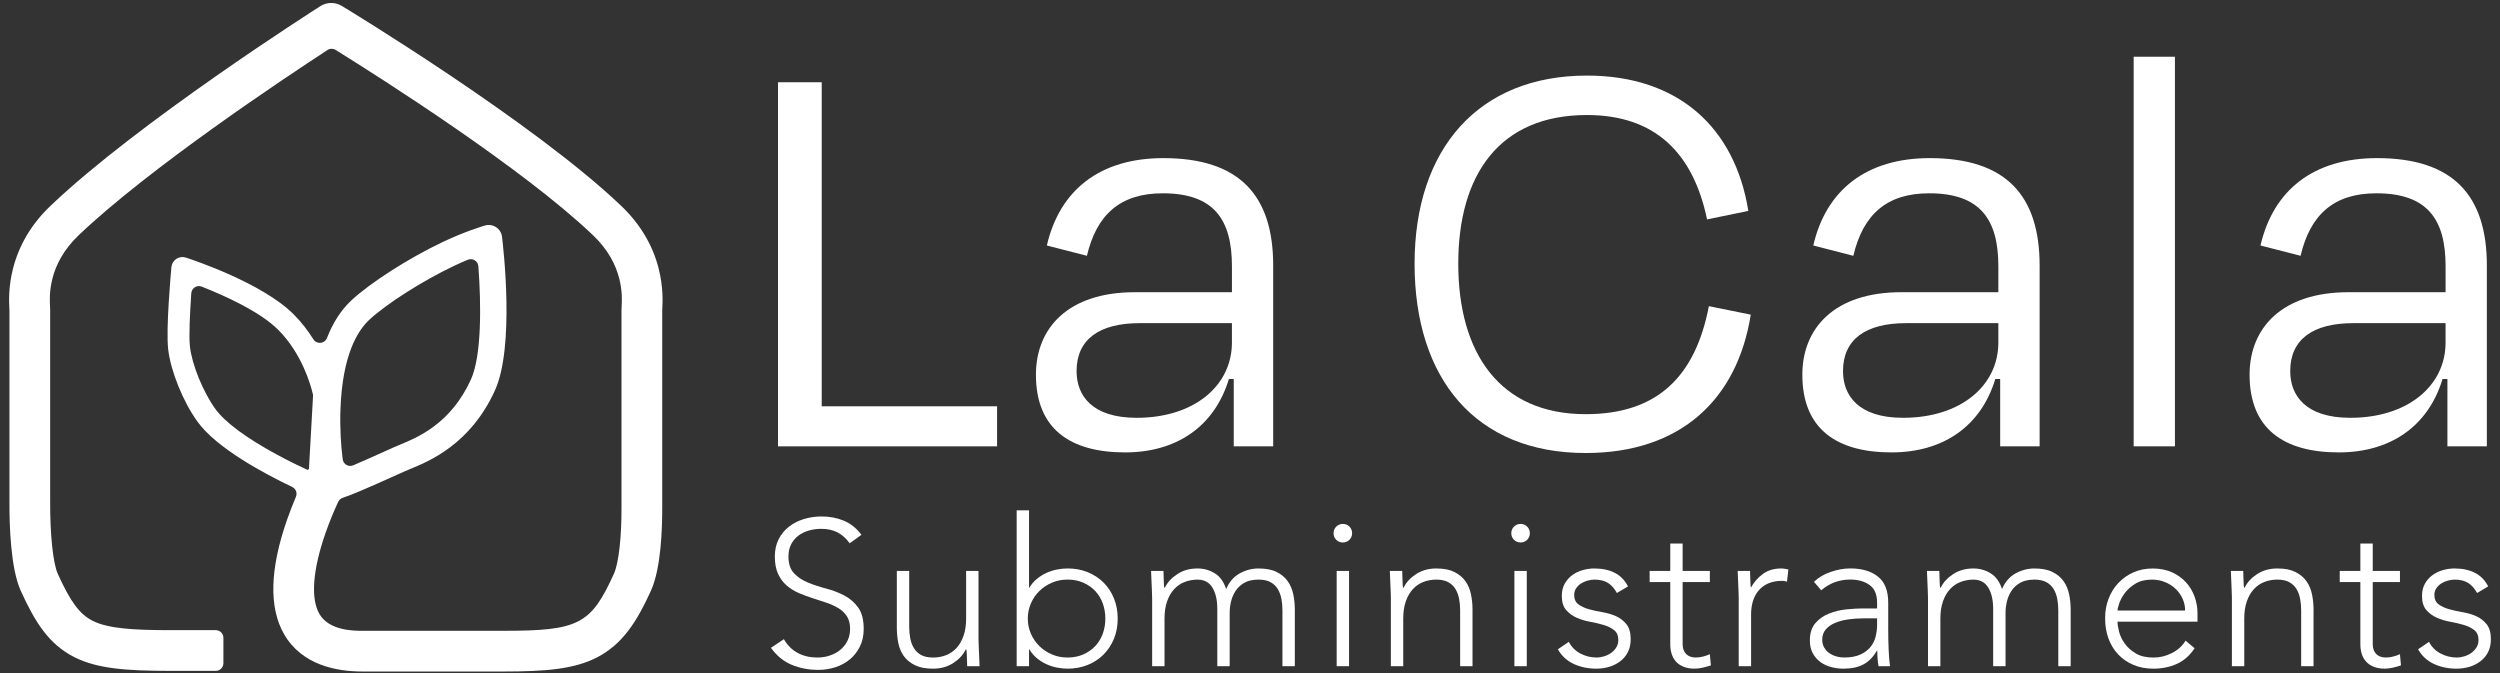
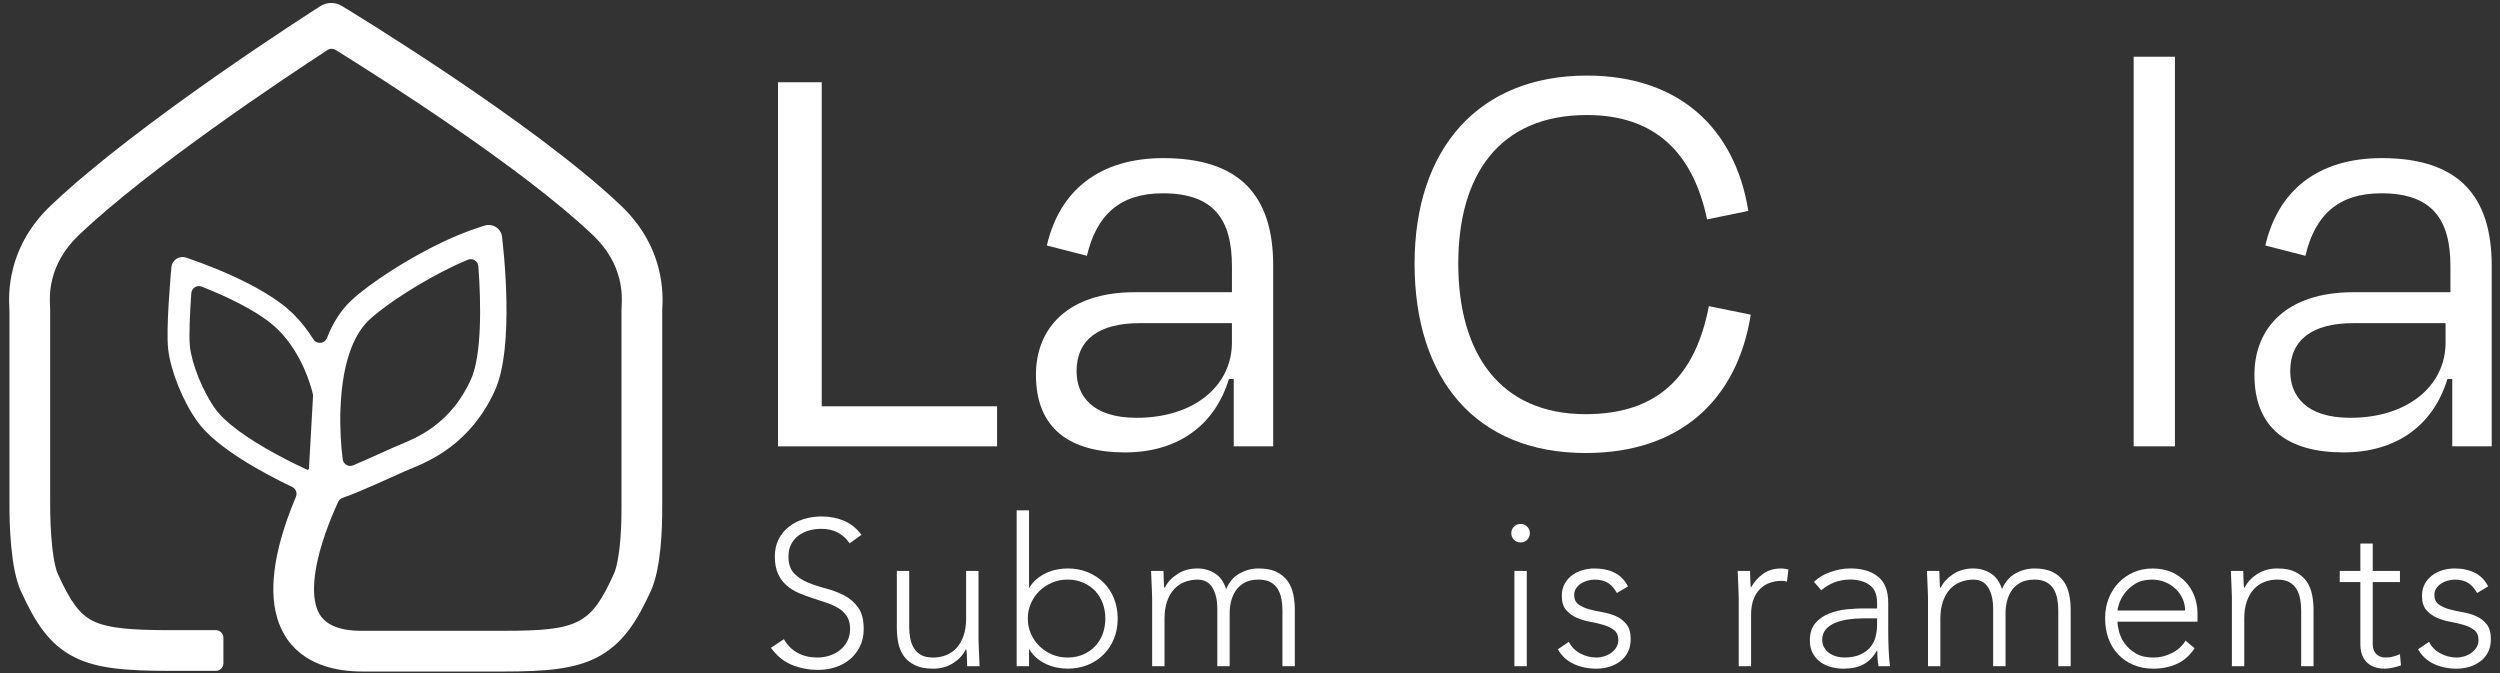
<svg xmlns="http://www.w3.org/2000/svg" id="Layer_1" viewBox="0 0 1500.99 404.33">
  <rect x="0" y="0" width="1500.99" height="404.33" fill="#333333" stroke="none" />
  <defs>
    <style>.cls-1{fill:#fff;}</style>
  </defs>
  <path class="cls-1" d="M470.64,383.76c2.15,3.71,4.93,6.48,8.36,8.29,3.42,1.82,7.32,2.72,11.7,2.72,2.72,0,5.28-.41,7.68-1.24,2.39-.82,4.48-1.98,6.25-3.47,1.77-1.49,3.18-3.28,4.21-5.39,1.03-2.1,1.55-4.48,1.55-7.12,0-3.05-.64-5.57-1.92-7.55-1.28-1.98-2.99-3.61-5.14-4.89-2.15-1.28-4.56-2.37-7.24-3.28-2.68-.91-5.45-1.81-8.29-2.72-2.85-.91-5.61-1.94-8.29-3.1-2.68-1.15-5.1-2.66-7.24-4.52-2.15-1.86-3.86-4.19-5.14-6.99-1.28-2.8-1.92-6.27-1.92-10.4,0-3.88.76-7.32,2.29-10.34,1.53-3.01,3.59-5.53,6.19-7.55,2.6-2.02,5.59-3.55,8.98-4.58,3.38-1.03,6.93-1.55,10.65-1.55,4.79,0,9.22.85,13.31,2.54,4.09,1.69,7.61,4.52,10.58,8.48l-7.06,5.08c-2.06-2.89-4.48-5.05-7.24-6.5-2.77-1.44-6.05-2.17-9.84-2.17-2.64,0-5.16.35-7.55,1.05-2.39.7-4.48,1.73-6.25,3.1-1.78,1.36-3.2,3.08-4.27,5.14-1.07,2.06-1.61,4.5-1.61,7.3,0,4.38,1.11,7.74,3.34,10.09,2.23,2.35,5.01,4.21,8.36,5.57,3.34,1.36,6.97,2.56,10.89,3.59,3.92,1.03,7.55,2.41,10.89,4.15,3.34,1.73,6.13,4.15,8.36,7.24,2.23,3.1,3.34,7.37,3.34,12.81,0,3.96-.74,7.47-2.23,10.52-1.49,3.05-3.49,5.63-6,7.74-2.52,2.1-5.43,3.69-8.73,4.77-3.3,1.07-6.73,1.61-10.27,1.61-5.78,0-11.1-1.01-15.97-3.03-4.87-2.02-9.04-5.43-12.5-10.21l7.8-5.2Z" />
  <path class="cls-1" d="M587.5,383.89c0,1.07.04,2.37.12,3.9.08,1.53.14,3.08.19,4.64.04,1.57.1,3.03.19,4.39.08,1.36.12,2.41.12,3.16h-7.43c-.08-2.15-.15-4.21-.19-6.19-.04-1.98-.15-3.26-.31-3.84h-.37c-1.49,3.14-3.96,5.84-7.43,8.11s-7.51,3.4-12.13,3.4-8.11-.7-10.96-2.1c-2.85-1.4-5.08-3.24-6.69-5.51-1.61-2.27-2.7-4.89-3.28-7.86-.58-2.97-.87-6.02-.87-9.16v-34.04h7.43v33.67c0,2.31.21,4.56.62,6.75.41,2.19,1.13,4.15,2.17,5.88,1.03,1.73,2.48,3.12,4.33,4.15,1.86,1.03,4.27,1.55,7.24,1.55,2.72,0,5.3-.47,7.74-1.42,2.43-.95,4.54-2.39,6.31-4.33,1.77-1.94,3.18-4.37,4.21-7.3,1.03-2.93,1.55-6.38,1.55-10.34v-28.6h7.43v41.1Z" />
  <path class="cls-1" d="M610.4,306.39h7.43v46.42h.25c1.15-1.98,2.6-3.69,4.33-5.14,1.73-1.44,3.61-2.64,5.63-3.59,2.02-.95,4.15-1.65,6.38-2.1,2.23-.45,4.41-.68,6.56-.68,4.37,0,8.4.74,12.07,2.23,3.67,1.49,6.85,3.57,9.53,6.25,2.68,2.68,4.77,5.86,6.25,9.53,1.49,3.67,2.23,7.7,2.23,12.07s-.74,8.4-2.23,12.07c-1.49,3.67-3.57,6.85-6.25,9.53-2.68,2.68-5.86,4.77-9.53,6.25-3.67,1.49-7.7,2.23-12.07,2.23-2.15,0-4.33-.23-6.56-.68-2.23-.46-4.35-1.15-6.38-2.11-2.02-.95-3.9-2.15-5.63-3.59-1.73-1.44-3.18-3.16-4.33-5.14h-.25v10.03h-7.43v-93.59ZM617.09,371.38c0,3.22.62,6.25,1.86,9.1,1.24,2.85,2.93,5.32,5.08,7.43,2.15,2.11,4.66,3.78,7.55,5.01,2.89,1.24,6.02,1.86,9.41,1.86s6.6-.62,9.41-1.86c2.8-1.24,5.2-2.91,7.18-5.01,1.98-2.1,3.49-4.58,4.52-7.43,1.03-2.85,1.55-5.88,1.55-9.1s-.52-6.25-1.55-9.1c-1.03-2.85-2.54-5.32-4.52-7.43s-4.38-3.78-7.18-5.01c-2.81-1.24-5.94-1.86-9.41-1.86s-6.52.62-9.41,1.86c-2.89,1.24-5.41,2.91-7.55,5.01-2.15,2.1-3.84,4.58-5.08,7.43-1.24,2.85-1.86,5.88-1.86,9.1Z" />
  <path class="cls-1" d="M691.73,358.88c0-1.07-.04-2.37-.12-3.9-.08-1.53-.15-3.07-.19-4.64-.04-1.57-.1-3.03-.19-4.39-.08-1.36-.12-2.41-.12-3.16h7.43c.08,2.15.14,4.21.19,6.19.04,1.98.14,3.26.31,3.84h.37c1.49-3.14,3.96-5.84,7.43-8.11,3.47-2.27,7.51-3.4,12.13-3.4,3.8,0,7.26.97,10.4,2.91,3.14,1.94,5.4,5.1,6.81,9.47,1.81-4.29,4.52-7.43,8.11-9.41,3.59-1.98,7.37-2.97,11.33-2.97,4.46,0,8.09.7,10.89,2.11,2.8,1.4,5.01,3.24,6.62,5.51,1.61,2.27,2.72,4.89,3.34,7.86s.93,6.03.93,9.16v34.04h-7.43v-33.67c0-2.31-.21-4.56-.62-6.75-.41-2.19-1.13-4.15-2.17-5.88-1.03-1.73-2.48-3.11-4.33-4.15-1.86-1.03-4.27-1.55-7.24-1.55-3.47,0-6.31.64-8.54,1.92-2.23,1.28-3.98,2.91-5.26,4.89-1.28,1.98-2.19,4.13-2.72,6.44-.54,2.31-.8,4.5-.8,6.56v32.19h-7.43v-34.41c0-5.28-.97-9.53-2.91-12.75-1.94-3.22-4.93-4.83-8.97-4.83-2.72,0-5.3.48-7.74,1.42-2.43.95-4.54,2.39-6.31,4.33-1.78,1.94-3.18,4.37-4.21,7.3-1.03,2.93-1.55,6.38-1.55,10.34v28.6h-7.43v-41.1Z" />
-   <path class="cls-1" d="M800.67,320.13c0-1.57.54-2.89,1.61-3.96,1.07-1.07,2.39-1.61,3.96-1.61s2.89.54,3.96,1.61c1.07,1.07,1.61,2.39,1.61,3.96s-.54,2.89-1.61,3.96c-1.07,1.07-2.39,1.61-3.96,1.61s-2.89-.54-3.96-1.61c-1.07-1.07-1.61-2.39-1.61-3.96ZM802.53,342.79h7.43v57.19h-7.43v-57.19Z" />
-   <path class="cls-1" d="M835.08,358.88c0-1.07-.04-2.37-.12-3.9-.08-1.53-.15-3.07-.19-4.64-.04-1.57-.11-3.03-.19-4.39-.08-1.36-.13-2.41-.13-3.16h7.43c.08,2.15.14,4.21.19,6.19s.14,3.26.31,3.84h.37c1.48-3.14,3.96-5.84,7.43-8.11,3.47-2.27,7.51-3.4,12.13-3.4s8.09.7,10.89,2.11c2.8,1.4,5.01,3.24,6.62,5.51,1.61,2.27,2.72,4.89,3.34,7.86s.93,6.03.93,9.16v34.04h-7.43v-33.67c0-2.31-.21-4.56-.62-6.75-.41-2.19-1.14-4.15-2.17-5.88-1.03-1.73-2.48-3.11-4.33-4.15-1.86-1.03-4.27-1.55-7.24-1.55-2.72,0-5.3.48-7.74,1.42-2.43.95-4.54,2.39-6.31,4.33-1.78,1.94-3.18,4.37-4.21,7.3-1.03,2.93-1.55,6.38-1.55,10.34v28.6h-7.43v-41.1Z" />
  <path class="cls-1" d="M907.38,320.13c0-1.57.54-2.89,1.61-3.96,1.07-1.07,2.39-1.61,3.96-1.61s2.89.54,3.96,1.61c1.07,1.07,1.61,2.39,1.61,3.96s-.54,2.89-1.61,3.96c-1.07,1.07-2.39,1.61-3.96,1.61s-2.89-.54-3.96-1.61c-1.07-1.07-1.61-2.39-1.61-3.96ZM909.24,342.79h7.43v57.19h-7.43v-57.19Z" />
  <path class="cls-1" d="M941.92,385.37c1.57,3.05,3.88,5.39,6.93,6.99,3.05,1.61,6.27,2.41,9.66,2.41,1.57,0,3.14-.25,4.7-.74,1.57-.5,2.97-1.2,4.21-2.1,1.24-.91,2.25-2,3.03-3.28.78-1.28,1.18-2.74,1.18-4.39,0-2.64-.85-4.62-2.54-5.94-1.69-1.32-3.78-2.35-6.25-3.09-2.48-.74-5.2-1.38-8.17-1.92-2.97-.54-5.69-1.36-8.17-2.48-2.48-1.11-4.56-2.66-6.25-4.64-1.69-1.98-2.54-4.79-2.54-8.42,0-2.8.58-5.24,1.73-7.3,1.15-2.06,2.66-3.78,4.52-5.14,1.86-1.36,3.94-2.37,6.25-3.03,2.31-.66,4.66-.99,7.06-.99,4.7,0,8.77.87,12.19,2.6,3.42,1.73,6.09,4.46,7.98,8.17l-6.68,3.96c-1.4-2.64-3.16-4.64-5.26-6s-4.85-2.04-8.23-2.04c-1.32,0-2.7.21-4.15.62-1.45.41-2.75.99-3.9,1.73-1.16.74-2.13,1.69-2.91,2.85-.78,1.16-1.18,2.48-1.18,3.96,0,2.56.85,4.46,2.54,5.69,1.69,1.24,3.78,2.21,6.25,2.91,2.48.7,5.2,1.3,8.17,1.8s5.69,1.3,8.17,2.41c2.48,1.11,4.56,2.72,6.25,4.83,1.69,2.1,2.54,5.1,2.54,8.97,0,2.97-.56,5.55-1.67,7.74-1.11,2.19-2.64,4.02-4.58,5.51-1.94,1.49-4.15,2.6-6.62,3.34-2.48.74-5.08,1.11-7.8,1.11-4.95,0-9.47-.95-13.56-2.85-4.08-1.9-7.24-4.83-9.47-8.79l6.56-4.46Z" />
-   <path class="cls-1" d="M1026.59,349.47h-16.34v37.26c0,2.56.7,4.54,2.1,5.94,1.4,1.4,3.34,2.1,5.82,2.1,1.4,0,2.83-.19,4.27-.56,1.44-.37,2.83-.84,4.15-1.42l.62,6.69c-1.4.5-3.01.95-4.83,1.36-1.82.41-3.43.62-4.83.62-2.64,0-4.91-.39-6.81-1.18-1.9-.78-3.43-1.84-4.58-3.16-1.16-1.32-2-2.87-2.54-4.64-.54-1.77-.8-3.69-.8-5.76v-37.26h-12.38v-6.68h12.38v-16.46h7.43v16.46h16.34v6.68Z" />
  <path class="cls-1" d="M1043.92,358.88c0-1.07-.04-2.37-.12-3.9-.08-1.53-.15-3.07-.19-4.64-.04-1.57-.11-3.03-.19-4.39-.08-1.36-.13-2.41-.13-3.16h7.43c.08,2.15.14,4.21.19,6.19s.14,3.26.31,3.84c1.9-3.38,4.33-6.15,7.3-8.29,2.97-2.15,6.6-3.22,10.89-3.22.74,0,1.46.06,2.17.19s1.42.27,2.17.43l-.86,7.3c-.99-.33-1.94-.5-2.85-.5-3.22,0-6,.52-8.36,1.55-2.35,1.03-4.29,2.46-5.82,4.27-1.53,1.82-2.66,3.94-3.4,6.38-.74,2.44-1.11,5.06-1.11,7.86v31.2h-7.43v-41.1Z" />
  <path class="cls-1" d="M1133.67,375.96c0,2.81.02,5.32.06,7.55.04,2.23.1,4.29.19,6.19.08,1.9.19,3.67.31,5.32.12,1.65.31,3.3.56,4.95h-6.93c-.49-2.8-.74-5.9-.74-9.28h-.25c-2.15,3.71-4.81,6.44-7.98,8.17-3.18,1.73-7.2,2.6-12.07,2.6-2.48,0-4.91-.31-7.3-.93-2.39-.62-4.54-1.61-6.44-2.97-1.9-1.36-3.45-3.11-4.64-5.26-1.2-2.15-1.8-4.74-1.8-7.8,0-4.37,1.12-7.84,3.34-10.4,2.23-2.56,4.97-4.48,8.23-5.76,3.26-1.28,6.73-2.11,10.4-2.48,3.67-.37,6.91-.56,9.72-.56h8.67v-3.47c0-4.95-1.53-8.5-4.58-10.65-3.05-2.15-6.89-3.22-11.51-3.22-6.6,0-12.42,2.15-17.46,6.44l-4.33-5.08c2.72-2.64,6.11-4.64,10.15-6,4.04-1.36,7.92-2.04,11.64-2.04,6.93,0,12.46,1.63,16.59,4.89,4.13,3.26,6.19,8.52,6.19,15.78v13.99ZM1118.81,371.26c-3.14,0-6.17.21-9.1.62-2.93.41-5.57,1.11-7.92,2.1-2.35.99-4.23,2.31-5.63,3.96-1.4,1.65-2.1,3.71-2.1,6.19,0,1.73.39,3.28,1.18,4.64.78,1.36,1.8,2.48,3.03,3.34,1.24.87,2.62,1.53,4.15,1.98,1.52.45,3.07.68,4.64.68,3.96,0,7.22-.58,9.78-1.73,2.56-1.15,4.6-2.66,6.13-4.52,1.53-1.86,2.58-3.96,3.16-6.31.58-2.35.87-4.72.87-7.12v-3.84h-8.17Z" />
  <path class="cls-1" d="M1157.56,358.88c0-1.07-.04-2.37-.12-3.9-.08-1.53-.15-3.07-.19-4.64-.04-1.57-.11-3.03-.19-4.39-.08-1.36-.13-2.41-.13-3.16h7.43c.08,2.15.14,4.21.19,6.19s.14,3.26.31,3.84h.37c1.48-3.14,3.96-5.84,7.43-8.11,3.47-2.27,7.51-3.4,12.13-3.4,3.79,0,7.26.97,10.4,2.91,3.14,1.94,5.41,5.1,6.81,9.47,1.82-4.29,4.52-7.43,8.11-9.41,3.59-1.98,7.36-2.97,11.33-2.97,4.46,0,8.09.7,10.89,2.11,2.81,1.4,5.01,3.24,6.62,5.51,1.61,2.27,2.72,4.89,3.34,7.86.62,2.97.93,6.03.93,9.16v34.04h-7.43v-33.67c0-2.31-.21-4.56-.62-6.75-.41-2.19-1.14-4.15-2.17-5.88-1.03-1.73-2.48-3.11-4.33-4.15-1.86-1.03-4.27-1.55-7.24-1.55-3.47,0-6.31.64-8.54,1.92-2.23,1.28-3.98,2.91-5.26,4.89-1.28,1.98-2.19,4.13-2.72,6.44-.54,2.31-.8,4.5-.8,6.56v32.19h-7.43v-34.41c0-5.28-.97-9.53-2.91-12.75-1.94-3.22-4.93-4.83-8.97-4.83-2.72,0-5.3.48-7.74,1.42-2.43.95-4.54,2.39-6.31,4.33-1.78,1.94-3.18,4.37-4.21,7.3-1.03,2.93-1.55,6.38-1.55,10.34v28.6h-7.43v-41.1Z" />
  <path class="cls-1" d="M1317.63,389.21c-2.89,4.38-6.46,7.51-10.71,9.41-4.25,1.9-8.93,2.85-14.05,2.85-4.38,0-8.34-.74-11.88-2.23-3.55-1.49-6.6-3.57-9.16-6.25-2.56-2.68-4.52-5.86-5.88-9.53-1.36-3.67-2.04-7.74-2.04-12.19s.7-8.25,2.1-11.88c1.4-3.63,3.38-6.79,5.94-9.47,2.56-2.68,5.57-4.79,9.04-6.31,3.47-1.53,7.3-2.29,11.51-2.29s8.23.76,11.58,2.29c3.34,1.53,6.15,3.55,8.42,6.07,2.27,2.52,3.98,5.38,5.14,8.6,1.15,3.22,1.73,6.48,1.73,9.78v5.2h-48.03c0,1.57.31,3.57.93,6,.62,2.43,1.75,4.81,3.41,7.12,1.65,2.31,3.86,4.29,6.62,5.94,2.76,1.65,6.33,2.48,10.71,2.48,3.8,0,7.47-.91,11.02-2.72,3.55-1.81,6.27-4.29,8.17-7.43l5.45,4.58ZM1311.93,366.56c0-2.56-.52-4.95-1.55-7.18-1.03-2.23-2.43-4.19-4.21-5.88-1.78-1.69-3.88-3.03-6.31-4.02s-5.01-1.49-7.74-1.49c-4.04,0-7.41.83-10.09,2.48-2.68,1.65-4.81,3.55-6.37,5.69-1.57,2.15-2.68,4.23-3.34,6.25-.66,2.02-.99,3.4-.99,4.15h40.61Z" />
  <path class="cls-1" d="M1340.03,358.88c0-1.07-.04-2.37-.12-3.9-.08-1.53-.15-3.07-.19-4.64-.04-1.57-.11-3.03-.19-4.39-.08-1.36-.13-2.41-.13-3.16h7.43c.08,2.15.14,4.21.19,6.19s.14,3.26.31,3.84h.37c1.48-3.14,3.96-5.84,7.43-8.11,3.47-2.27,7.51-3.4,12.13-3.4s8.09.7,10.89,2.11c2.8,1.4,5.01,3.24,6.62,5.51,1.61,2.27,2.72,4.89,3.34,7.86.62,2.97.93,6.03.93,9.16v34.04h-7.43v-33.67c0-2.31-.21-4.56-.62-6.75-.41-2.19-1.14-4.15-2.17-5.88-1.03-1.73-2.48-3.11-4.33-4.15-1.86-1.03-4.27-1.55-7.24-1.55-2.72,0-5.3.48-7.74,1.42-2.43.95-4.54,2.39-6.31,4.33-1.78,1.94-3.18,4.37-4.21,7.3-1.03,2.93-1.55,6.38-1.55,10.34v28.6h-7.43v-41.1Z" />
  <path class="cls-1" d="M1440.92,349.47h-16.34v37.26c0,2.56.7,4.54,2.1,5.94,1.4,1.4,3.34,2.1,5.82,2.1,1.4,0,2.83-.19,4.27-.56,1.44-.37,2.83-.84,4.15-1.42l.62,6.69c-1.4.5-3.01.95-4.83,1.36-1.82.41-3.43.62-4.83.62-2.64,0-4.91-.39-6.81-1.18-1.9-.78-3.43-1.84-4.58-3.16-1.16-1.32-2-2.87-2.54-4.64-.54-1.77-.8-3.69-.8-5.76v-37.26h-12.38v-6.68h12.38v-16.46h7.43v16.46h16.34v6.68Z" />
  <path class="cls-1" d="M1458.38,385.37c1.57,3.05,3.88,5.39,6.93,6.99,3.05,1.61,6.27,2.41,9.66,2.41,1.57,0,3.14-.25,4.7-.74,1.57-.5,2.97-1.2,4.21-2.1,1.24-.91,2.25-2,3.03-3.28.78-1.28,1.18-2.74,1.18-4.39,0-2.64-.85-4.62-2.54-5.94-1.69-1.32-3.78-2.35-6.25-3.09-2.48-.74-5.2-1.38-8.17-1.92-2.97-.54-5.69-1.36-8.17-2.48-2.48-1.11-4.56-2.66-6.25-4.64-1.69-1.98-2.54-4.79-2.54-8.42,0-2.8.58-5.24,1.73-7.3,1.15-2.06,2.66-3.78,4.52-5.14,1.86-1.36,3.94-2.37,6.25-3.03,2.31-.66,4.66-.99,7.06-.99,4.7,0,8.77.87,12.19,2.6,3.42,1.73,6.09,4.46,7.98,8.17l-6.68,3.96c-1.4-2.64-3.16-4.64-5.26-6s-4.85-2.04-8.23-2.04c-1.32,0-2.7.21-4.15.62-1.45.41-2.75.99-3.9,1.73-1.16.74-2.13,1.69-2.91,2.85-.78,1.16-1.18,2.48-1.18,3.96,0,2.56.85,4.46,2.54,5.69,1.69,1.24,3.78,2.21,6.25,2.91,2.48.7,5.2,1.3,8.17,1.8s5.69,1.3,8.17,2.41c2.48,1.11,4.56,2.72,6.25,4.83,1.69,2.1,2.54,5.1,2.54,8.97,0,2.97-.56,5.55-1.67,7.74-1.11,2.19-2.64,4.02-4.58,5.51-1.94,1.49-4.15,2.6-6.62,3.34-2.48.74-5.08,1.11-7.8,1.11-4.95,0-9.47-.95-13.56-2.85-4.08-1.9-7.24-4.83-9.47-8.79l6.56-4.46Z" />
  <path class="cls-1" d="M493.35,243.94h105.29v24.05h-131.52V49.38h26.23v194.55Z" />
  <path class="cls-1" d="M740.74,227.54h-2.91c-8.74,28.78-31.7,44.08-62.3,44.08-33.15,0-53.56-14.21-53.56-46.63,0-28.05,19.31-49.55,59.39-49.55h58.29v-15.67c0-28.05-10.93-43.72-41.53-43.72-25.5,0-39.71,12.75-45.54,37.53l-24.05-6.19c7.65-33.15,31.7-52.46,69.95-52.46,45.91,0,65.94,22.59,65.94,64.49v108.57h-23.68v-40.44ZM739.64,205.68v-11.66h-55.38c-24.41,0-37.89,9.84-37.89,28.78,0,14.57,9.11,28.05,36.07,28.05,34.61,0,57.2-19.31,57.2-45.18Z" />
  <path class="cls-1" d="M849.31,158.32c0-68.86,38.26-112.94,103.47-112.94,55.02,0,88.9,31.33,96.91,81.25l-24.77,5.1c-8.38-40.08-31.33-62.67-72.14-62.67-52.46,0-77.24,35.7-77.24,89.26s24.77,90.35,76.51,90.35c43.72,0,65.94-23.32,73.96-64.85l25.14,5.1c-8.02,50.64-41.9,83.07-99.1,83.07-66.31,0-102.74-44.81-102.74-113.67Z" />
-   <path class="cls-1" d="M1200.89,227.54h-2.91c-8.74,28.78-31.7,44.08-62.3,44.08-33.16,0-53.56-14.21-53.56-46.63,0-28.05,19.31-49.55,59.39-49.55h58.29v-15.67c0-28.05-10.93-43.72-41.53-43.72-25.5,0-39.71,12.75-45.54,37.53l-24.04-6.19c7.65-33.15,31.7-52.46,69.95-52.46,45.9,0,65.94,22.59,65.94,64.49v108.57h-23.68v-40.44ZM1199.8,205.68v-11.66h-55.38c-24.41,0-37.89,9.84-37.89,28.78,0,14.57,9.11,28.05,36.07,28.05,34.61,0,57.2-19.31,57.2-45.18Z" />
  <path class="cls-1" d="M1305.82,267.98h-24.77V34.08h24.77v233.9Z" />
-   <path class="cls-1" d="M1469.41,227.54h-2.91c-8.74,28.78-31.7,44.08-62.3,44.08-33.15,0-53.56-14.21-53.56-46.63,0-28.05,19.31-49.55,59.39-49.55h58.29v-15.67c0-28.05-10.93-43.72-41.53-43.72-25.5,0-39.71,12.75-45.54,37.53l-24.05-6.19c7.65-33.15,31.7-52.46,69.95-52.46,45.91,0,65.95,22.59,65.95,64.49v108.57h-23.68v-40.44ZM1468.31,205.68v-11.66h-55.38c-24.41,0-37.89,9.84-37.89,28.78,0,14.57,9.11,28.05,36.07,28.05,34.61,0,57.2-19.31,57.2-45.18Z" />
+   <path class="cls-1" d="M1469.41,227.54c-8.74,28.78-31.7,44.08-62.3,44.08-33.15,0-53.56-14.21-53.56-46.63,0-28.05,19.31-49.55,59.39-49.55h58.29v-15.67c0-28.05-10.93-43.72-41.53-43.72-25.5,0-39.71,12.75-45.54,37.53l-24.05-6.19c7.65-33.15,31.7-52.46,69.95-52.46,45.91,0,65.95,22.59,65.95,64.49v108.57h-23.68v-40.44ZM1468.31,205.68v-11.66h-55.38c-24.41,0-37.89,9.84-37.89,28.78,0,14.57,9.11,28.05,36.07,28.05,34.61,0,57.2-19.31,57.2-45.18Z" />
  <path class="cls-1" d="M395.42,161.05c-3.64-14.13-11.22-26.76-22.53-37.53C320.3,73.42,209.9,6.39,205.22,3.56h0c-3.97-2.41-8.97-2.35-12.89.14h0c-4.44,2.83-109.44,69.81-161.94,119.81-11.31,10.77-18.89,23.4-22.53,37.53-2.93,11.37-2.44,20.45-2.23,24.33.02.32.03.58.04.79v114.65c-.08,14.35.69,40.42,6.75,53.79,8.6,18.97,16.98,32.27,32.21,39.95,13.74,6.93,31.02,8.24,58.11,8.24h26.8c2.54,0,4.59-2.06,4.59-4.59v-15.26c0-2.54-2.06-4.59-4.59-4.59h-26.8c-22.77,0-37.77-.92-47.1-5.62-7.82-3.94-13.3-11.33-20.95-28.21-2.84-6.27-4.68-23.78-4.57-43.57v-114.85c0-.65-.03-1.26-.07-2.05-.34-6.22-1.37-25.14,17.21-42.84,42.15-40.15,122.65-93.75,149.35-111.17,1.49-.97,3.4-.99,4.91-.06,27.65,17.19,112.28,71,154.5,111.22,18.58,17.7,17.55,36.62,17.21,42.84-.04.78-.08,1.4-.08,2.05v118.1c.11,18.13-1.68,33.96-4.57,40.32-13.77,30.38-21.19,34.22-66.22,34.22h-84.81c-4.93,0-19.93,0-25.77-10.1-5.36-9.26-4.05-26.53,3.68-48.65,2.4-6.86,5.1-13.27,7.57-18.66.54-1.17,1.54-2.06,2.76-2.45,4.59-1.47,13.55-5.2,33.87-14.4,1.25-.57,2.27-1.03,2.99-1.35.92-.41,2.04-.87,3.35-1.41,11.84-4.87,36.48-15,51.16-47.31,11.92-26.23,5.06-85.6,4.24-92.28-.29-2.35-1.59-4.44-3.56-5.73-1.97-1.29-4.39-1.66-6.65-1-1.19.35-12.03,3.57-25.33,9.88-20.49,9.72-43.65,24.54-55.07,35.24-6.49,6.09-11.16,13.92-14.49,22.43-1.38,3.52-6.17,3.96-8.17.75-3.17-5.08-7.07-10.22-11.84-14.99-18.75-18.75-60.04-32.53-64.7-34.05-1.93-.63-4.02-.34-5.71.77-1.7,1.12-2.78,2.92-2.97,4.95-.34,3.74-3.32,36.9-1.96,49.14,1.47,13.2,8.89,31.58,17.66,43.7,11.46,15.85,39.79,31.02,56.81,39.14,2.21,1.05,3.2,3.65,2.25,5.91-1.74,4.12-3.5,8.59-5.15,13.27-10.54,29.96-11.19,53.28-1.91,69.32,10.67,18.45,31.41,22.32,46.94,22.32h84.81c25.11,0,42.34-1.39,56.1-8.48,15.4-7.94,24.08-21.77,32.38-40.09,6.05-13.35,6.82-37.4,6.75-50.55v-117.89c0-.21.02-.47.04-.79.21-3.88.7-12.95-2.23-24.33ZM204.42,245.41c1.19-31.86,10.02-46.59,17.22-53.33,10.21-9.56,32.14-23.53,51.02-32.48,2.91-1.38,5.67-2.59,8.22-3.65,2.89-1.2,6.1.78,6.33,3.89,1.71,22.72,2.05,53.66-4.47,68.01-12.09,26.6-32.04,34.8-42.76,39.21-1.37.56-2.66,1.1-3.8,1.61-.72.32-1.76.79-3.04,1.37-9.33,4.23-16.12,7.22-21.04,9.33-2.8,1.2-5.97-.62-6.35-3.64-.99-7.78-1.77-18.53-1.33-30.31ZM166.58,273.12c-18.6-10.04-31.5-19.59-37.3-27.61-7.34-10.16-14.04-26.6-15.25-37.45-.68-6.12-.02-19.99.82-32.02.22-3.09,3.37-5.09,6.26-3.95,13.9,5.47,34.95,14.96,45.9,25.9,14.36,14.36,19.61,33.42,20.82,38.59.1.43.14.87.11,1.31l-2.44,43.39c0,.11-.04.22-.09.33,0,0,0,0,0,0-.2.4-.68.57-1.08.38-4.87-2.26-11.13-5.3-17.75-8.88Z" />
</svg>